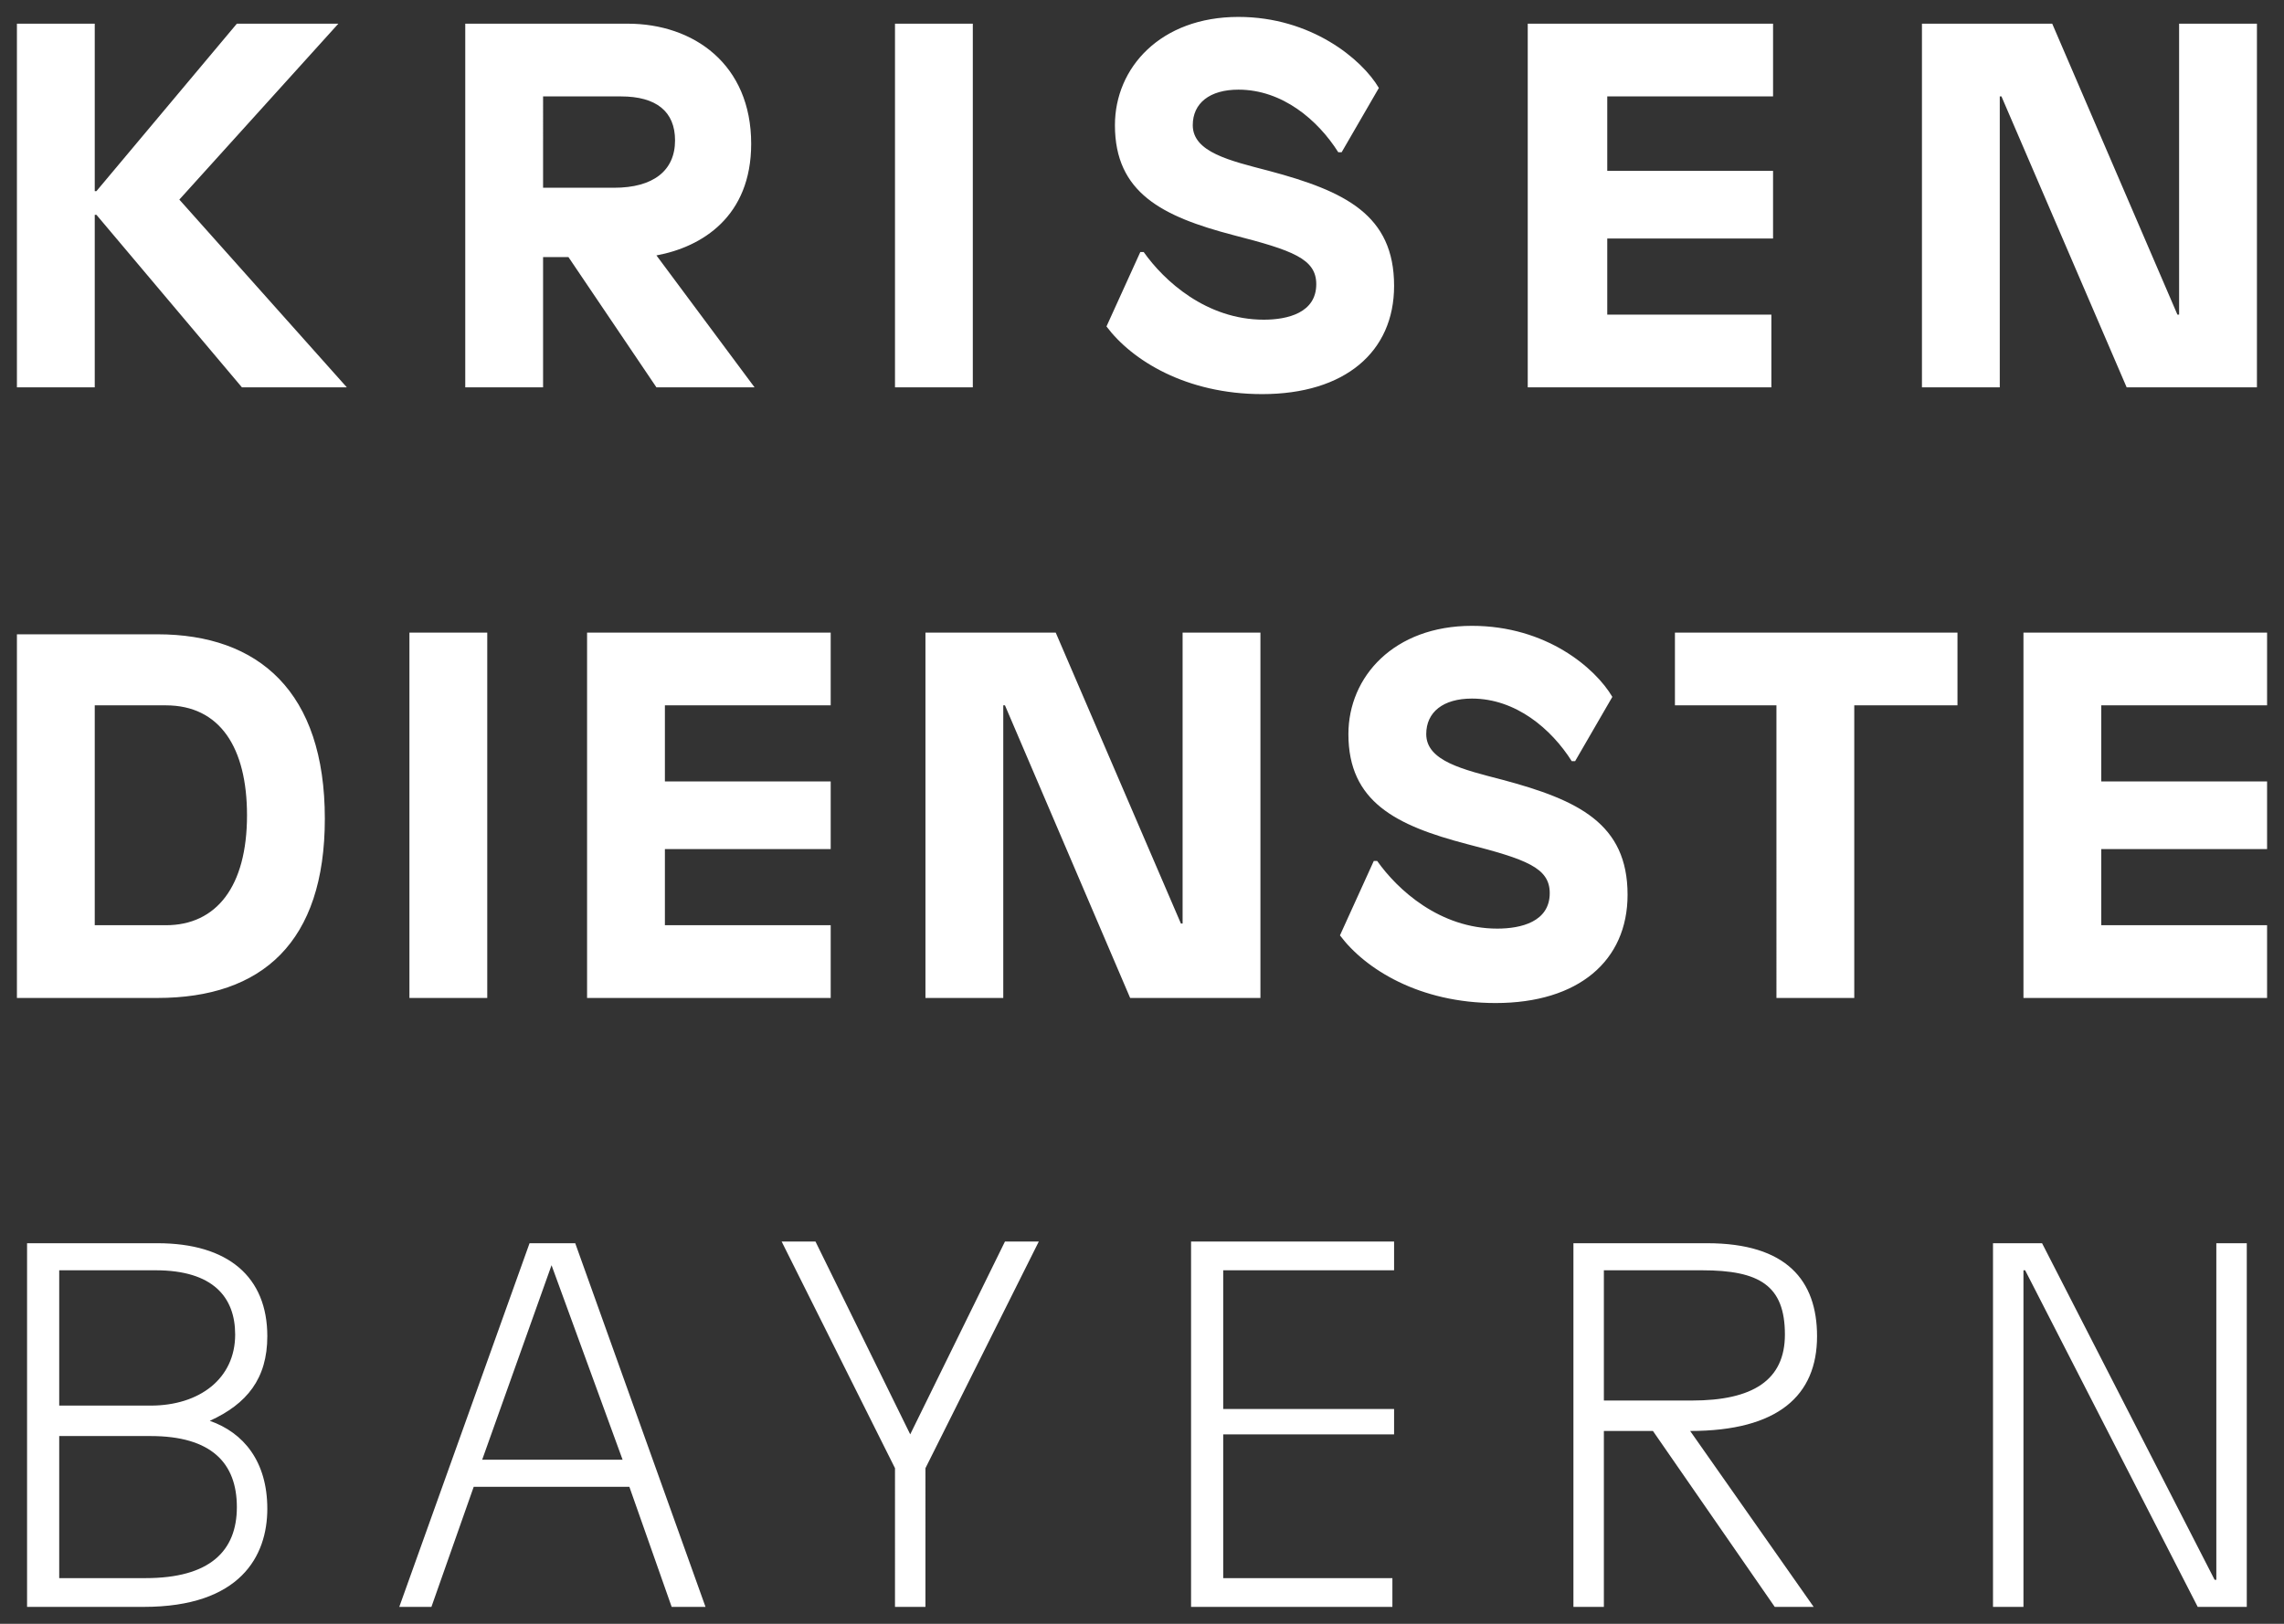
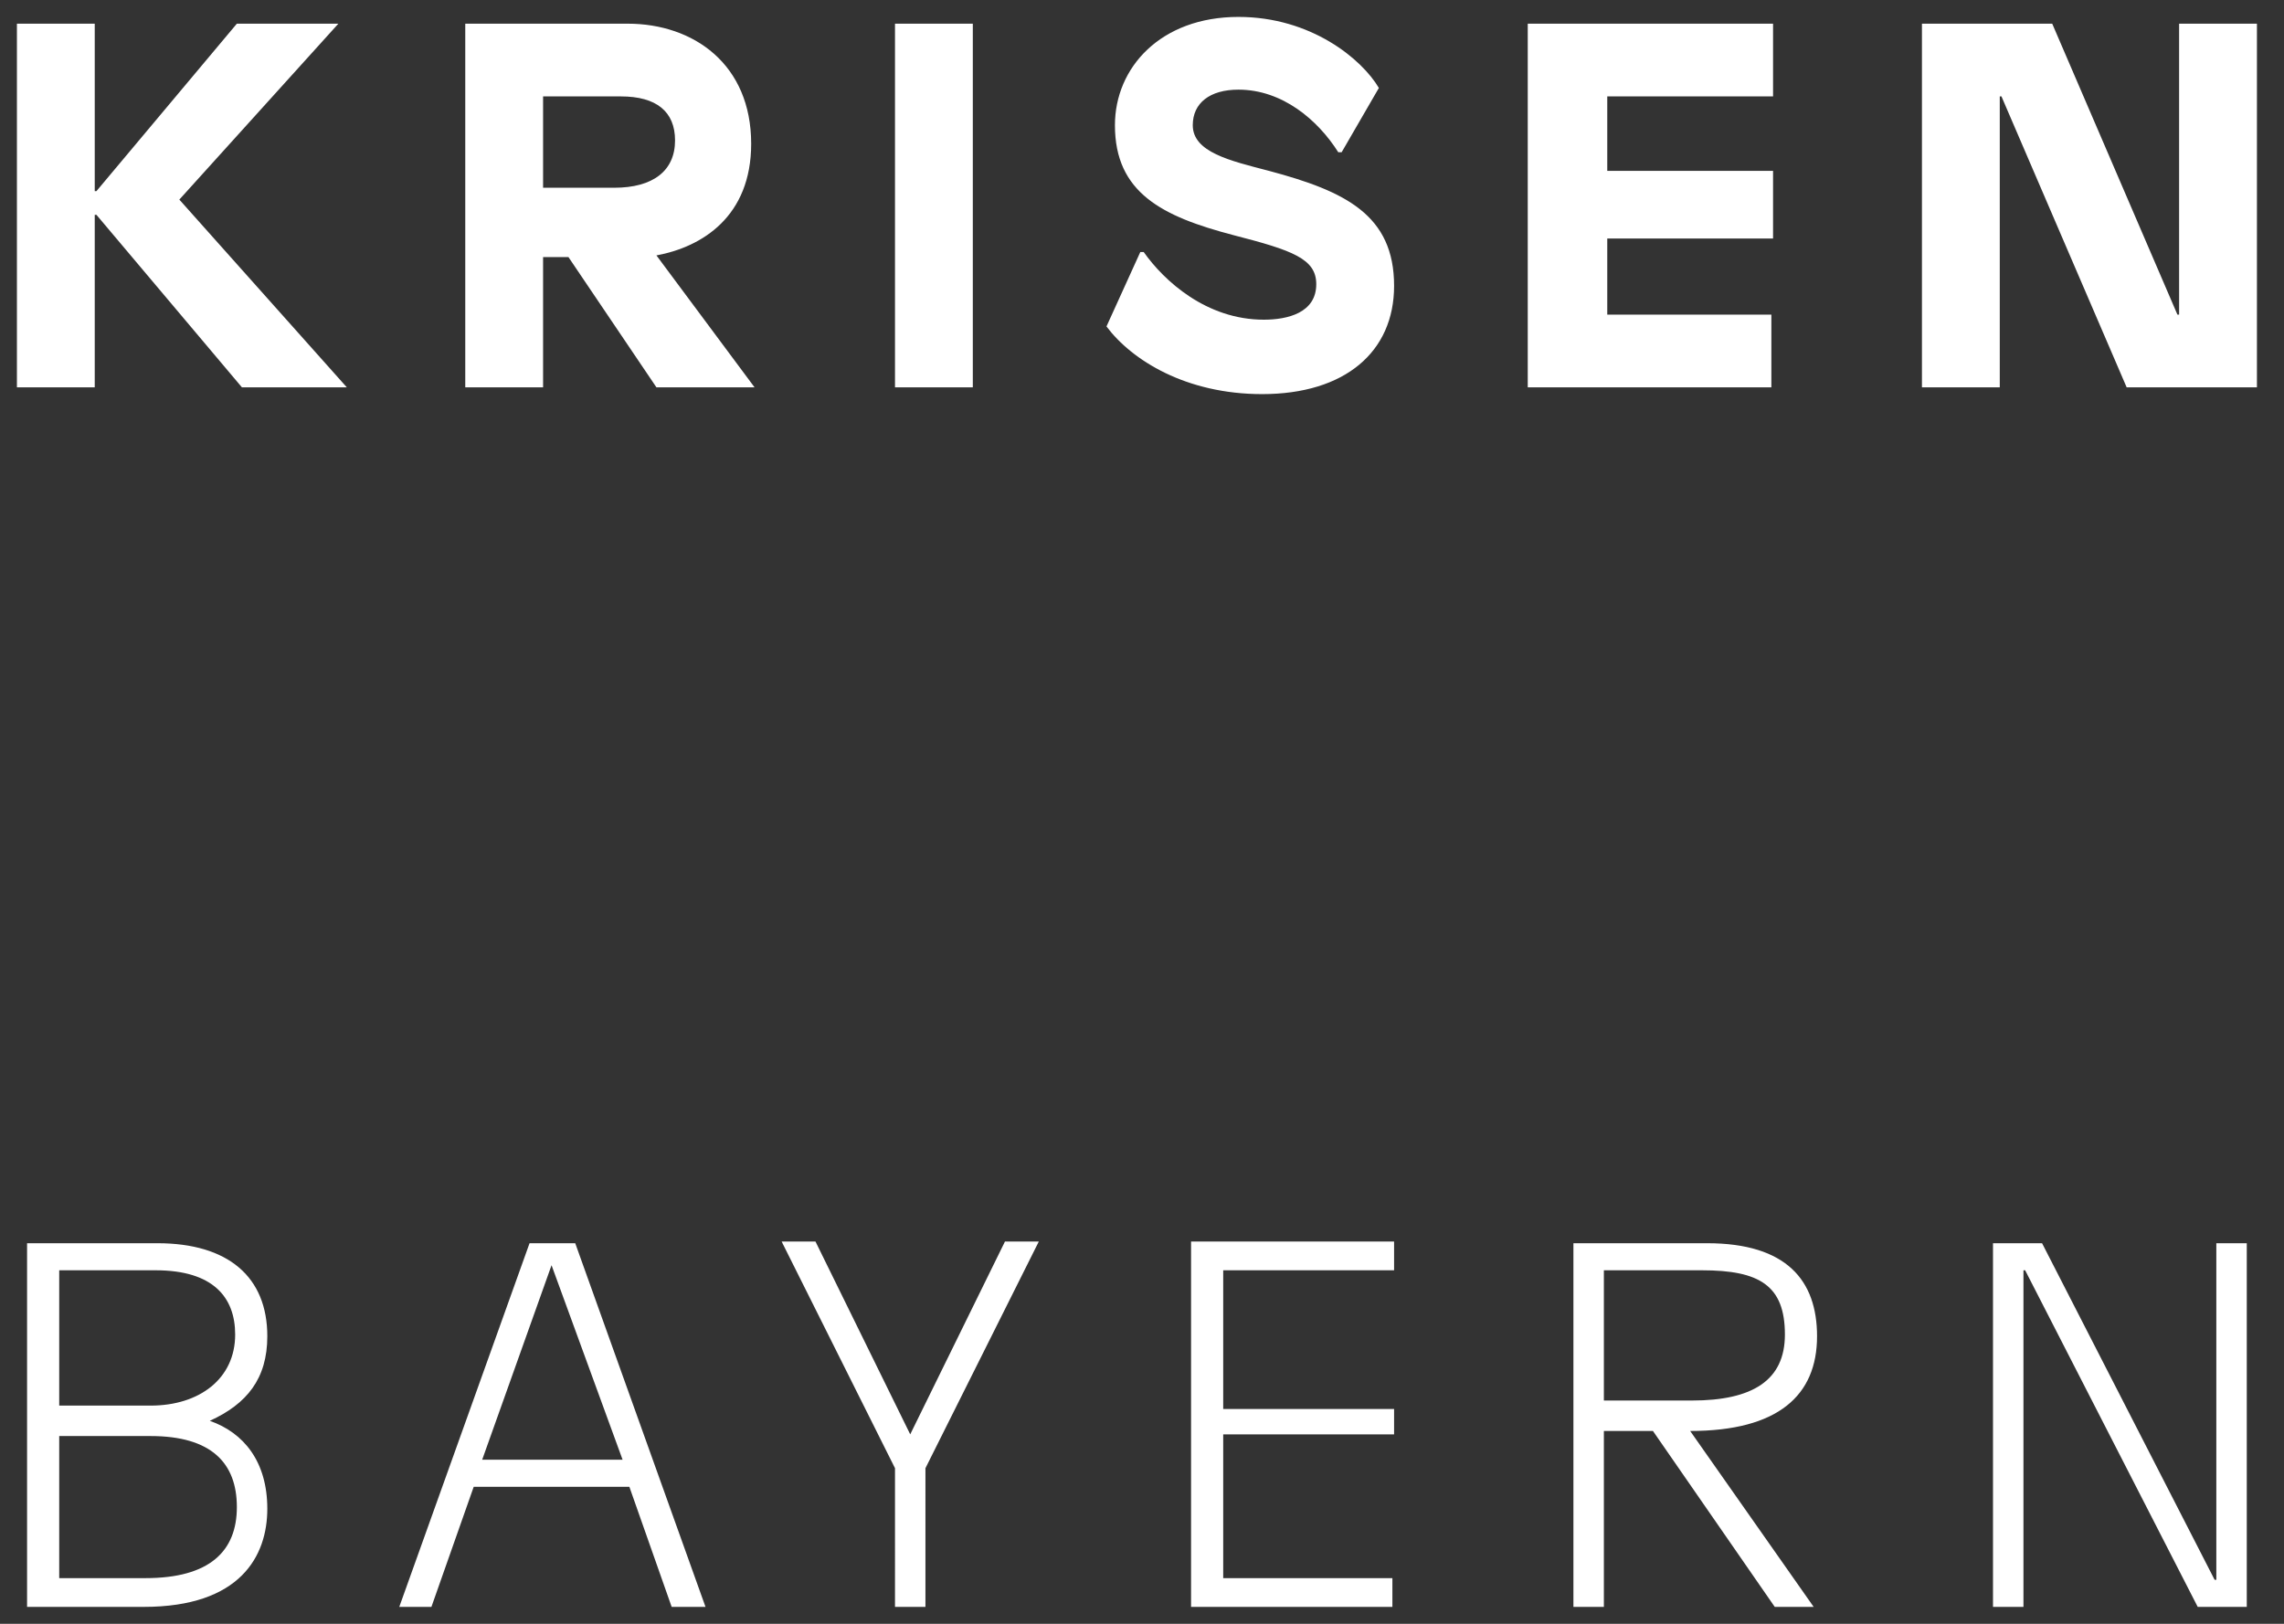
<svg xmlns="http://www.w3.org/2000/svg" viewBox="0 0 135 96" width="135" height="96">
  <rect x="0" y="0" width="135" height="96" fill="#333333" stroke="none" />
  <style type="text/css">
	.st0{fill:#fff;}
</style>
  <g>
    <path class="st0" d="M132.8,95V73.5H131v19.9h-0.1l-10.2-19.9h-2.9V95h1.8V75.1h0.1L129.9,95H132.8z M94.8,75.1h5.8   c3.4,0,4.9,0.9,4.9,3.8c0,2.7-1.9,3.9-5.5,3.9h-5.2V75.1z M93,73.5V95h1.8V84.6h2.9l7.2,10.4h2.3l-7.3-10.4c5.2,0,7.5-2.1,7.5-5.6   c0-3.3-1.8-5.5-6.5-5.5H93z M82.4,75.1v-1.7H70.4V95h11.9v-1.7H72.3v-8.5h10.1v-1.5H72.3v-8.2H82.4z M54.7,86.8l6.7-13.4h-2   l-5.6,11.4l-5.6-11.4h-2l6.7,13.4V95h1.8V86.8z M32.6,74.8L32.6,74.8l4.2,11.5h-8.3L32.6,74.8z M41.7,95L34,73.5h-2.7L23.6,95h1.9   l2.5-7.1h9.2l2.5,7.1H41.7z M3.5,84.9h5.4c3.6,0,5.1,1.6,5.1,4.2s-1.6,4.2-5.4,4.2H3.5V84.9z M3.5,75.1h5.7c3.4,0,4.7,1.6,4.7,3.8   c0,2.6-2.1,4.2-5,4.2H3.5V75.1z M1.6,73.5V95h6.9c5.7,0,7.3-3,7.3-5.8s-1.4-4.5-3.4-5.2V84c2.2-1,3.4-2.5,3.4-5   c0-3.5-2.3-5.5-6.5-5.5H1.6z" />
-     <path class="st0" d="M134,41.7v-4.3h-14.4V59H134v-4.3h-9.8v-4.5h9.8v-4h-9.8v-4.5H134z M115.7,41.7v-4.3H99v4.3h6V59h4.6V41.7   H115.7z M87,37c-4.6,0-7.3,3-7.3,6.4c0,4,2.8,5.4,7,6.5c3.5,0.9,4.9,1.4,4.9,2.9c0,1.7-1.7,2.1-3.1,2.1c-3.4,0-5.9-2.3-7.1-4h-0.2   l-2,4.4c1.5,2,4.7,4,9.2,4c4.9,0,7.8-2.5,7.8-6.4c0-4.2-2.9-5.6-7.4-6.8c-2.3-0.6-4.5-1.1-4.5-2.7c0-1.3,1-2.1,2.7-2.1   c2.6,0,4.7,1.8,5.9,3.7h0.2l2.2-3.8C94.3,39.5,91.4,37,87,37 M74.5,59V37.4h-4.6v17.2h-0.1l-7.4-17.2h-7.7V59h4.6V41.7h0.1L66.8,59   H74.5z M49.1,41.7v-4.3H34.7V59h14.4v-4.3h-9.8v-4.5h9.8v-4h-9.8v-4.5H49.1z M28.8,37.4h-4.6V59h4.6V37.4z M5.6,41.7h4.2   c3.2,0,4.8,2.5,4.8,6.5c0,4.2-1.8,6.5-4.8,6.5H5.6V41.7z M1,37.4V59h8.3c6.2,0,9.9-3.3,9.9-10.6c0-7.5-3.9-10.9-9.9-10.9H1z" />
    <path class="st0" d="M133.4,22.9V1.4h-4.6v17.2h-0.1l-7.4-17.2h-7.7v21.5h4.6V5.7h0.1l7.4,17.2H133.4z M104.8,5.7V1.4H90.3v21.5   h14.4v-4.3H95v-4.5h9.8v-4H95V5.7H104.8z M73.2,1c-4.6,0-7.3,3-7.3,6.4c0,4,2.8,5.4,7,6.5c3.5,0.9,4.9,1.4,4.9,2.9   c0,1.7-1.7,2.1-3.1,2.1c-3.4,0-5.9-2.3-7.1-4h-0.2l-2,4.4c1.5,2,4.7,4,9.2,4c4.9,0,7.8-2.5,7.8-6.4c0-4.2-2.9-5.6-7.4-6.8   c-2.3-0.6-4.5-1.1-4.5-2.7c0-1.3,1-2.1,2.7-2.1c2.6,0,4.7,1.8,5.9,3.7h0.2l2.2-3.8C80.5,3.5,77.5,1,73.2,1 M57.5,1.4h-4.6v21.5h4.6   V1.4z M32.1,5.7h4.6c2.1,0,3.2,0.9,3.2,2.6c0,1.8-1.3,2.8-3.6,2.8h-4.2V5.7z M27.5,1.4v21.5h4.6v-7.7h1.5l5.2,7.7h5.8l-5.8-7.8   c2.7-0.5,5.6-2.3,5.6-6.6c0-4.7-3.4-7.1-7.3-7.1H27.5z M10.6,11.8l9.4-10.4H14l-8.3,9.9H5.6V1.4H1v21.5h4.6V12.7h0.1l8.6,10.2h6.2   L10.6,11.8z" />
  </g>
</svg>